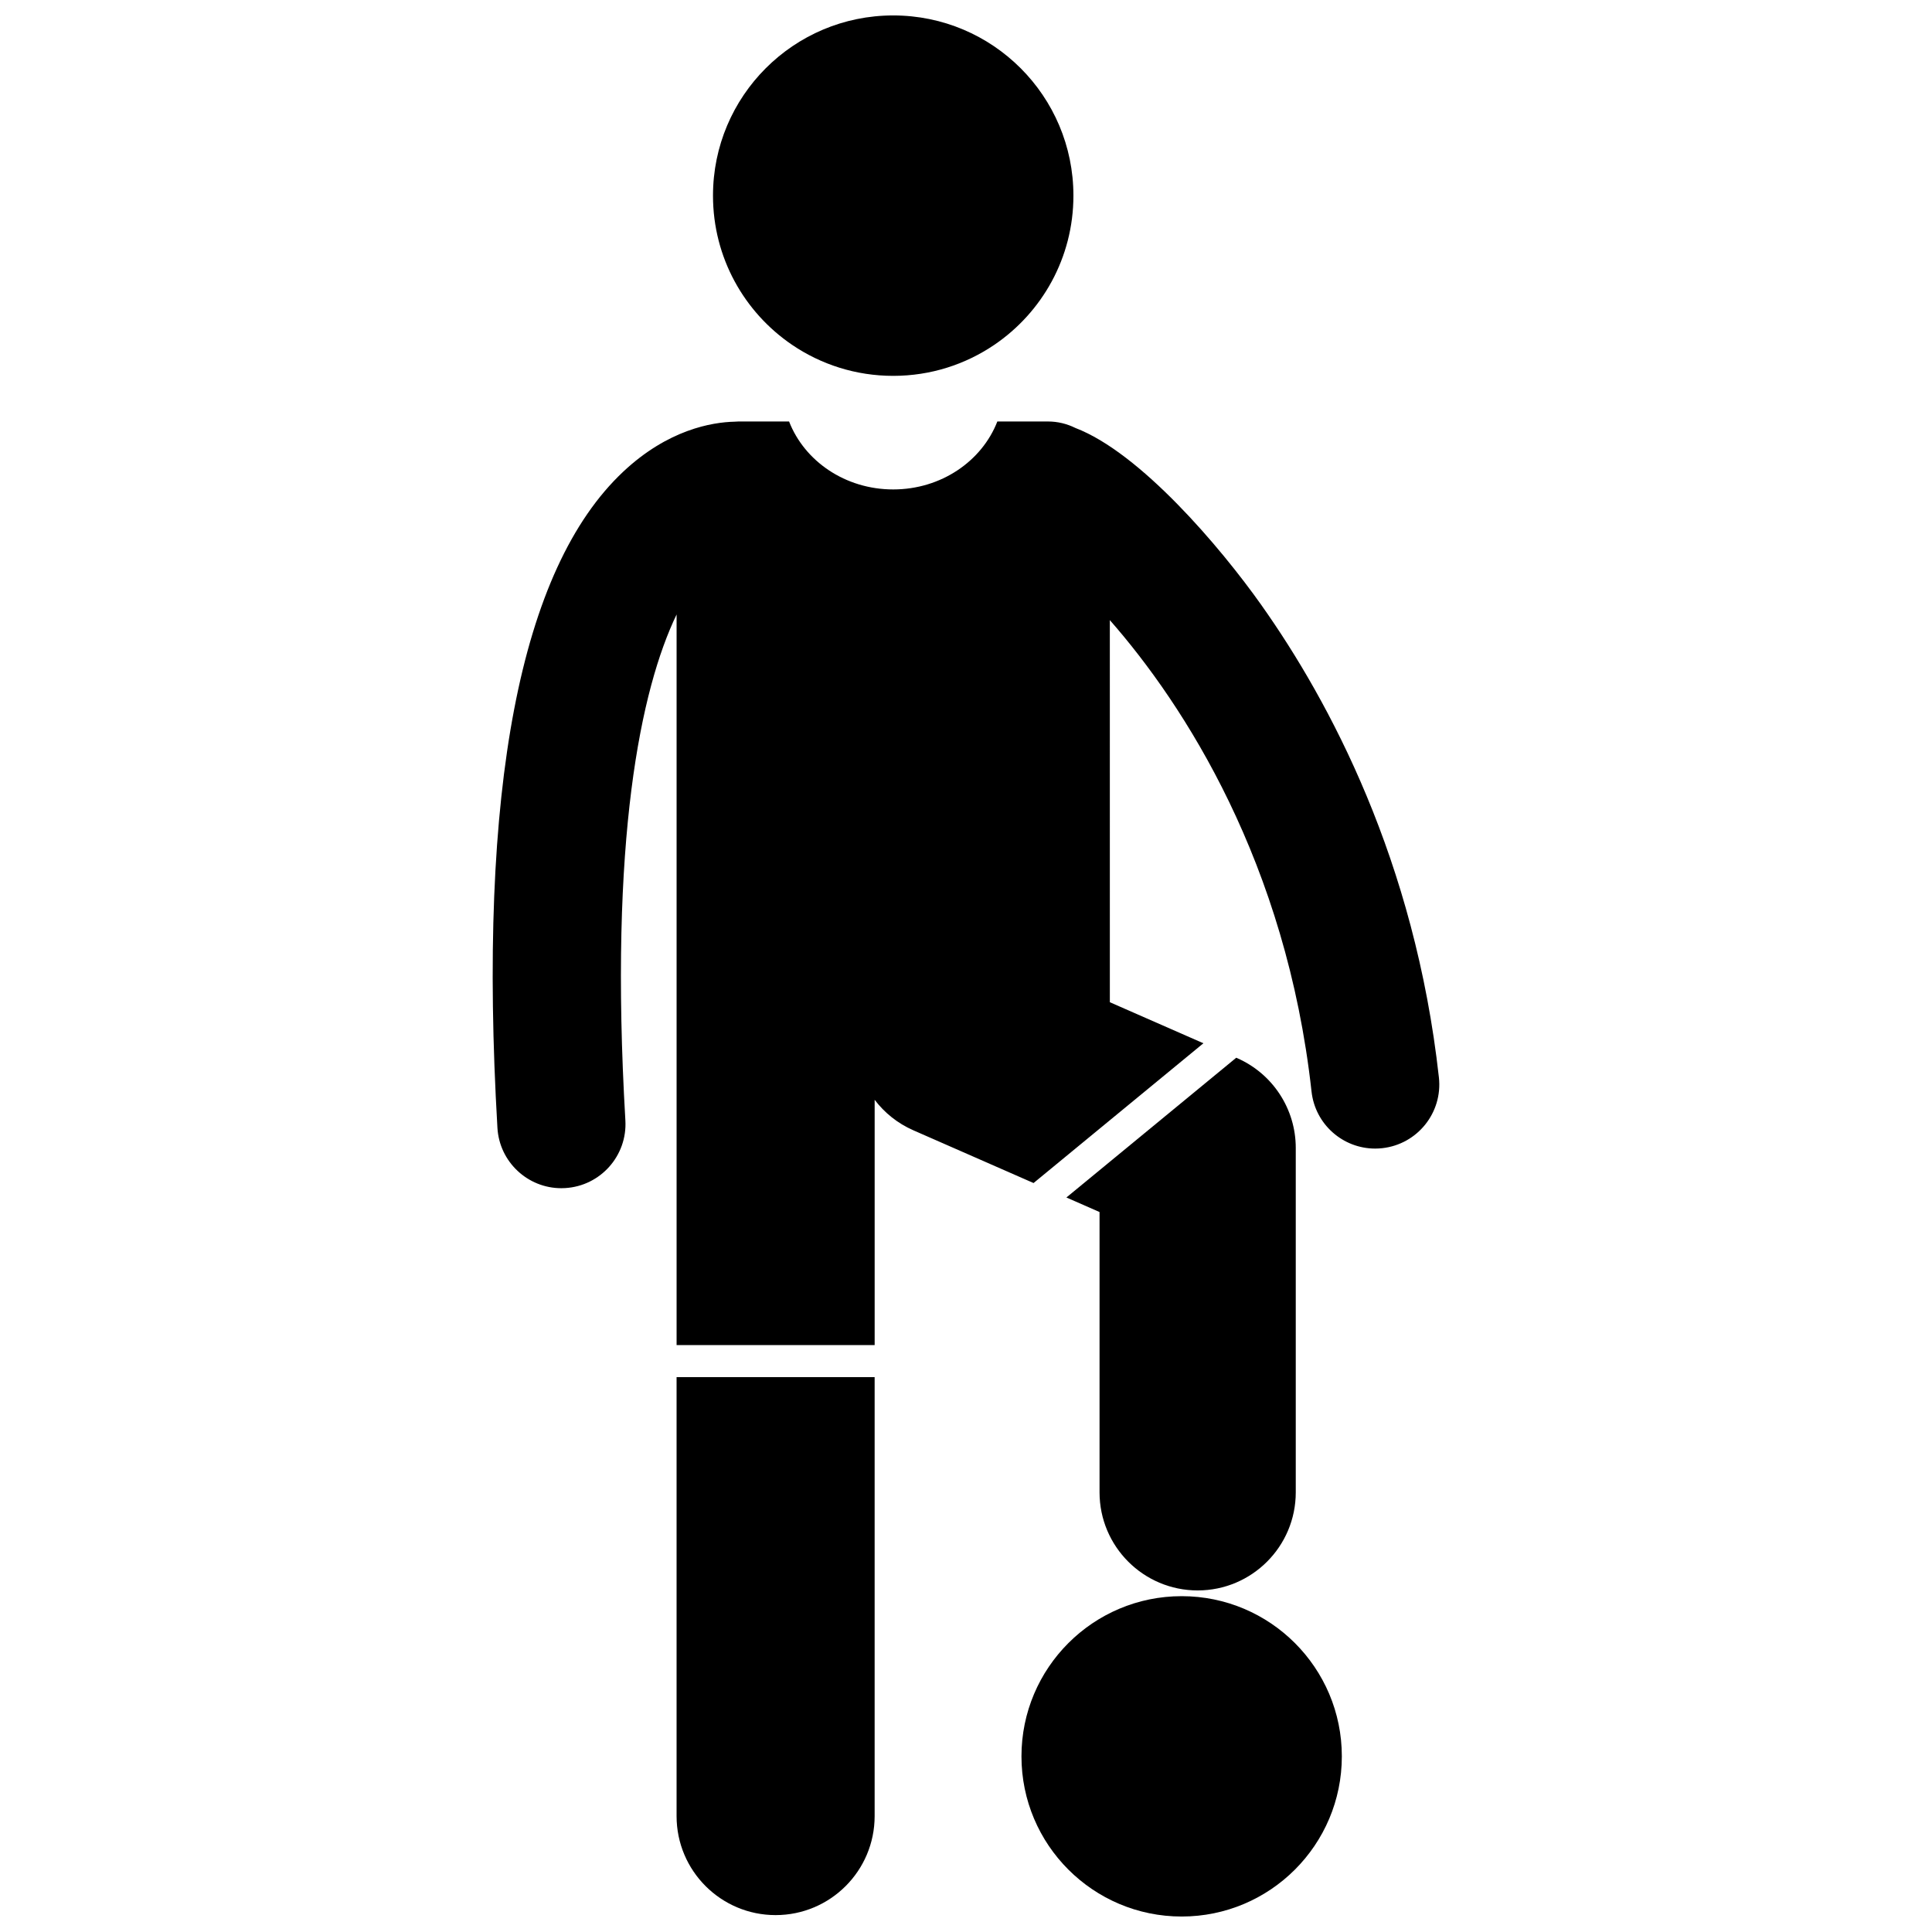
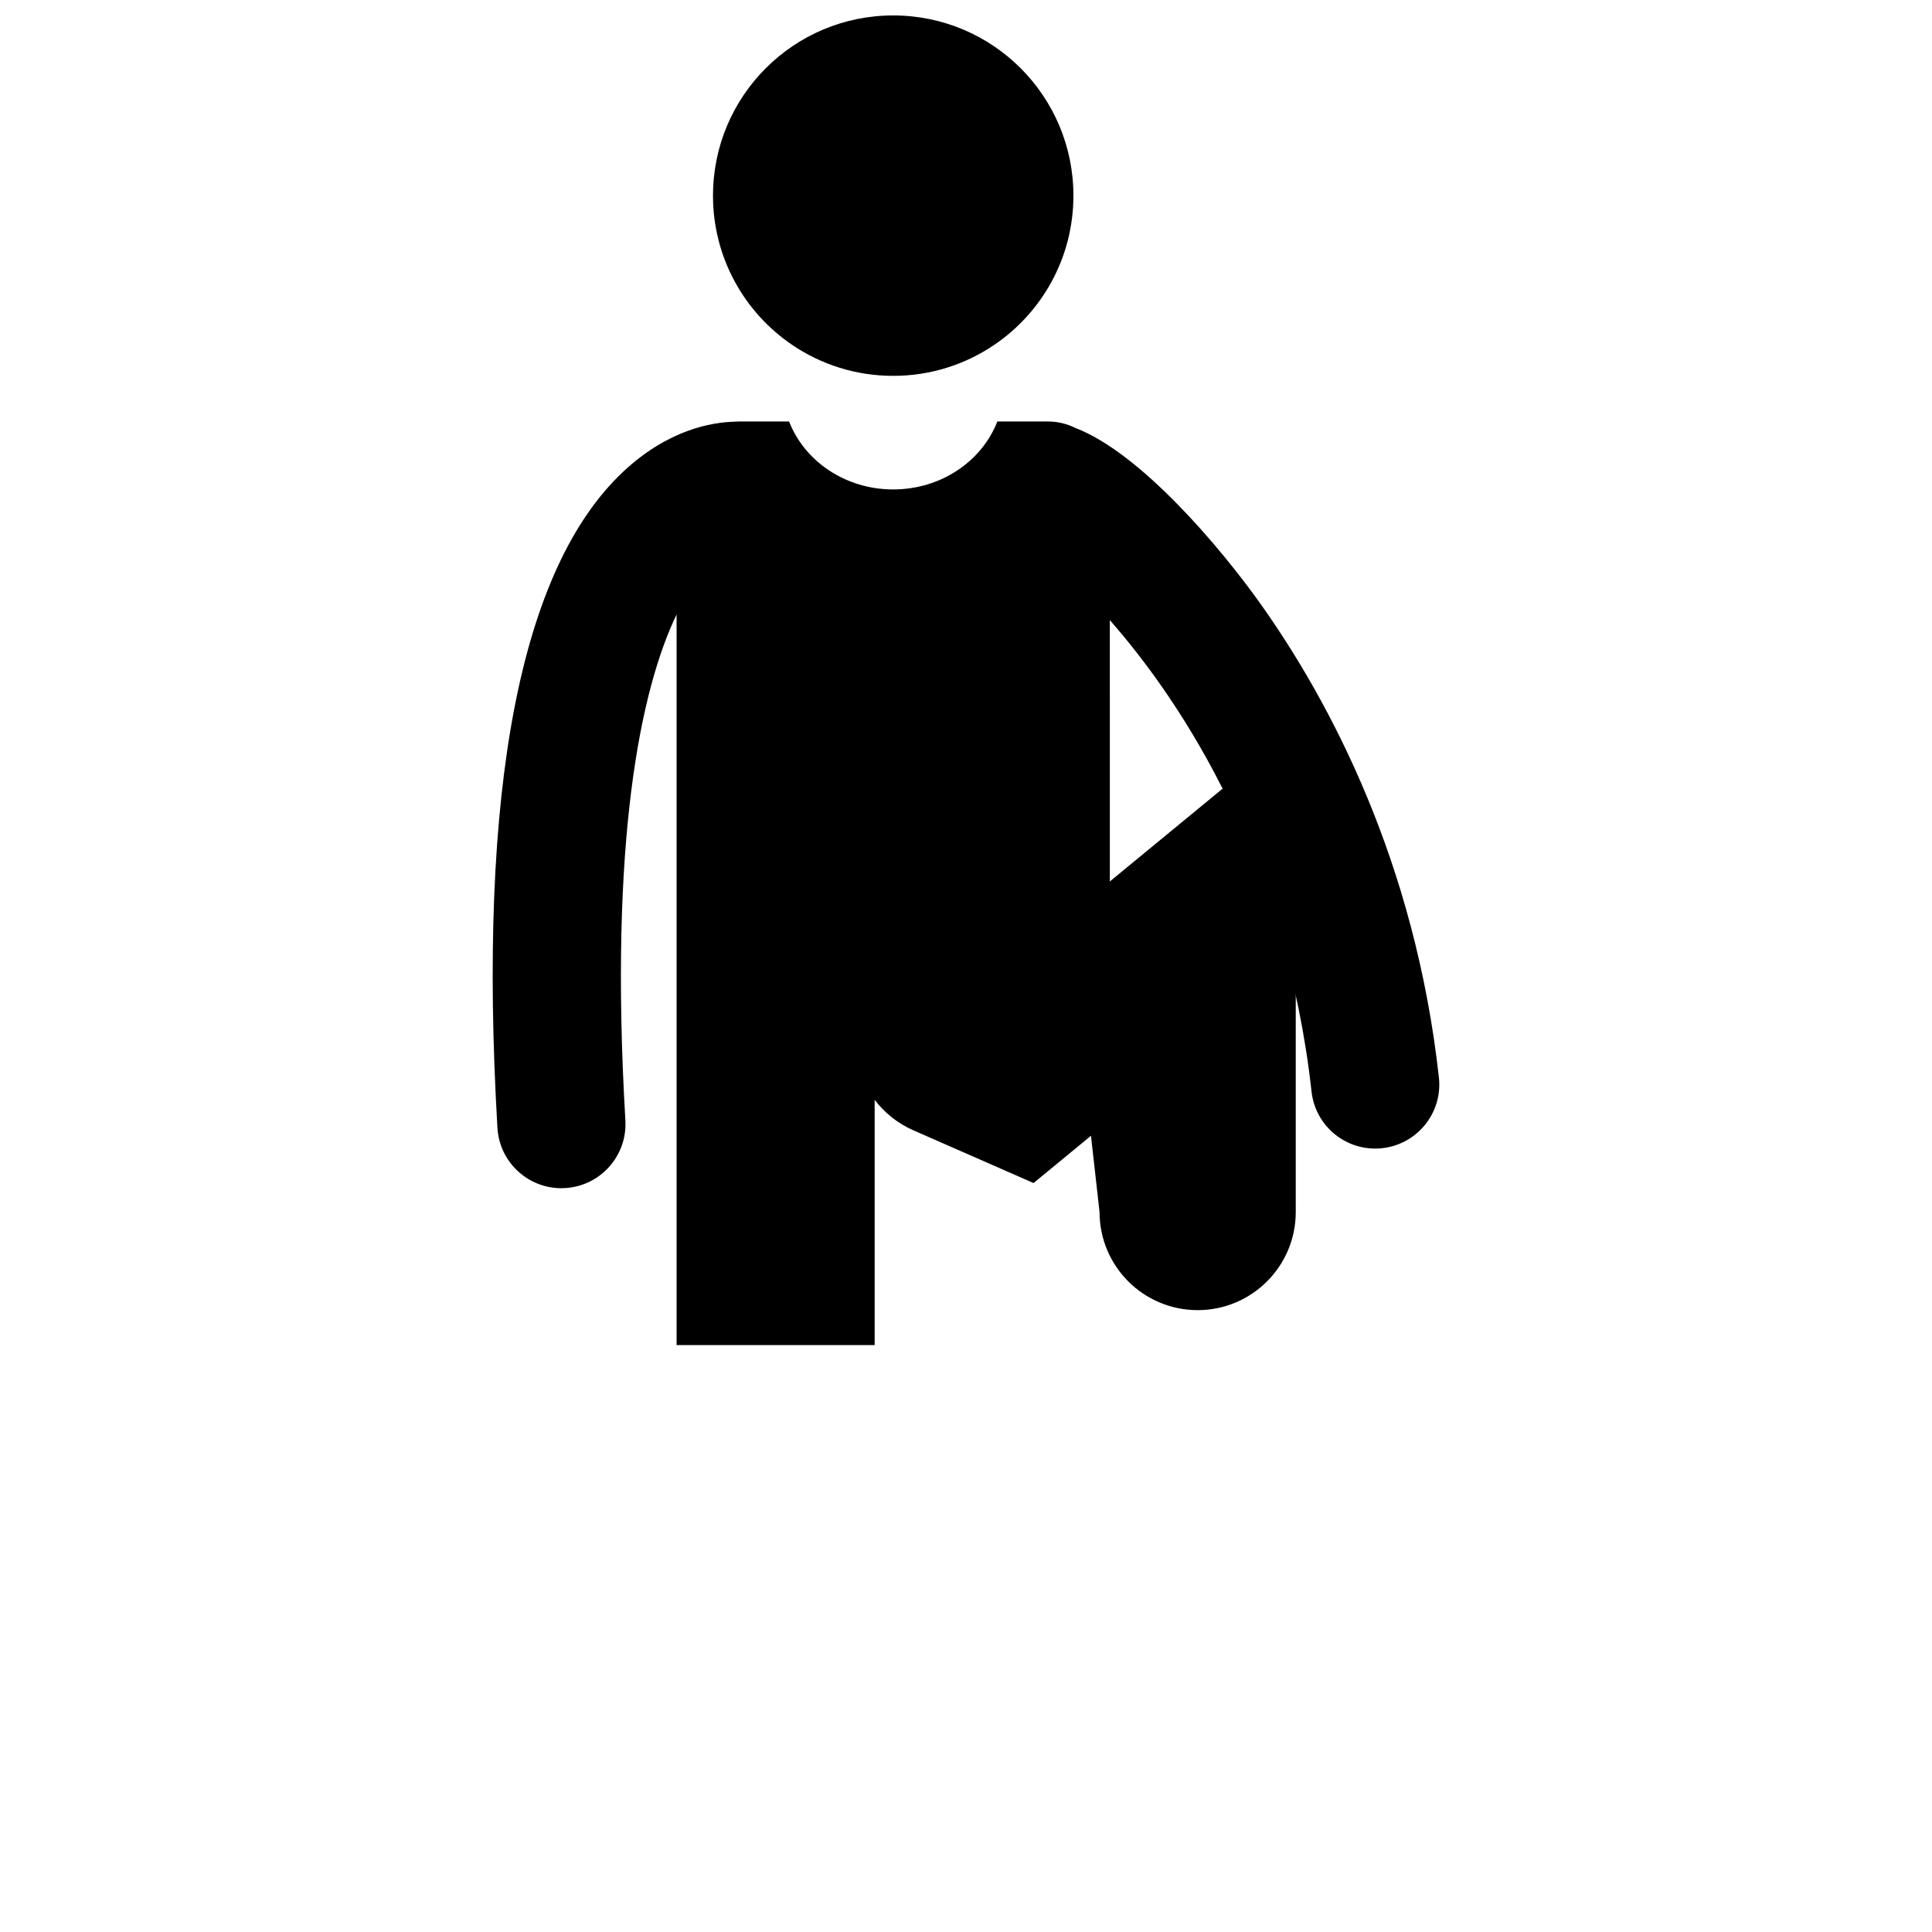
<svg xmlns="http://www.w3.org/2000/svg" width="800px" height="800px" version="1.1" viewBox="144 144 512 512">
  <defs>
    <clipPath id="c">
-       <path d="m323 508h53v143.9h-53z" />
-     </clipPath>
+       </clipPath>
    <clipPath id="b">
      <path d="m332 148.09h97v95.906h-97z" />
    </clipPath>
    <clipPath id="a">
-       <path d="m414 567h86v84.902h-86z" />
-     </clipPath>
+       </clipPath>
  </defs>
  <path d="m478.36 304.46c-11.031-15.594-32.211-40.48-49.375-47.047-2.195-1.09-4.656-1.715-7.273-1.715h-13.406c-4.078 10.492-14.879 18.008-27.598 18.008s-23.516-7.516-27.594-18.008h-13.406c-0.355 0-0.699 0.031-1.051 0.055-5.981 0.145-17.602 2.078-29.5 13.254-27.363 25.707-38.578 84.211-33.332 173.89 0.527 9.023 8.012 15.992 16.938 15.988 0.332 0 0.672-0.008 1.008-0.031 9.363-0.547 16.508-8.582 15.961-17.941-4.363-74.586 4.09-114.34 13.574-134.07v193.62h52.488v-65.004c2.586 3.41 6.047 6.234 10.246 8.078l31.863 13.98 45.012-37.039-24.793-10.879-0.004-101.26c19.766 22.512 46.762 64.395 53.453 124.93 0.961 8.688 8.312 15.117 16.855 15.117 0.621 0 1.254-0.035 1.887-0.105 9.32-1.031 16.043-9.418 15.012-18.742-6.356-57.48-29.047-99.746-46.965-125.07z" />
  <g clip-path="url(#c)">
    <path d="m323.3 625.28c0 14.496 11.754 26.242 26.242 26.242 14.492 0 26.246-11.742 26.246-26.242v-116.32h-52.488z" />
  </g>
  <g clip-path="url(#b)">
    <path d="m407.51 235.38c12.645-8.59 20.957-23.09 20.957-39.531 0-26.375-21.379-47.758-47.758-47.758-26.375 0-47.758 21.379-47.758 47.758 0 16.441 8.309 30.941 20.957 39.531 7.641 5.191 16.867 8.227 26.801 8.227 9.934 0 19.156-3.035 26.801-8.227z" />
  </g>
-   <path d="m435.39 465.2v74.281c0 14.359 11.641 26 26 26s26-11.641 26-26v-91.27c0-10.32-6.106-19.664-15.555-23.809l-0.215-0.094-45.012 37.039z" />
+   <path d="m435.39 465.2c0 14.359 11.641 26 26 26s26-11.641 26-26v-91.27c0-10.32-6.106-19.664-15.555-23.809l-0.215-0.094-45.012 37.039z" />
  <g clip-path="url(#a)">
    <path d="m499.6 609.45c0 23.445-19.004 42.449-42.449 42.449-23.445 0-42.453-19.004-42.453-42.449s19.008-42.449 42.453-42.449c23.445 0 42.449 19.004 42.449 42.449" />
  </g>
</svg>